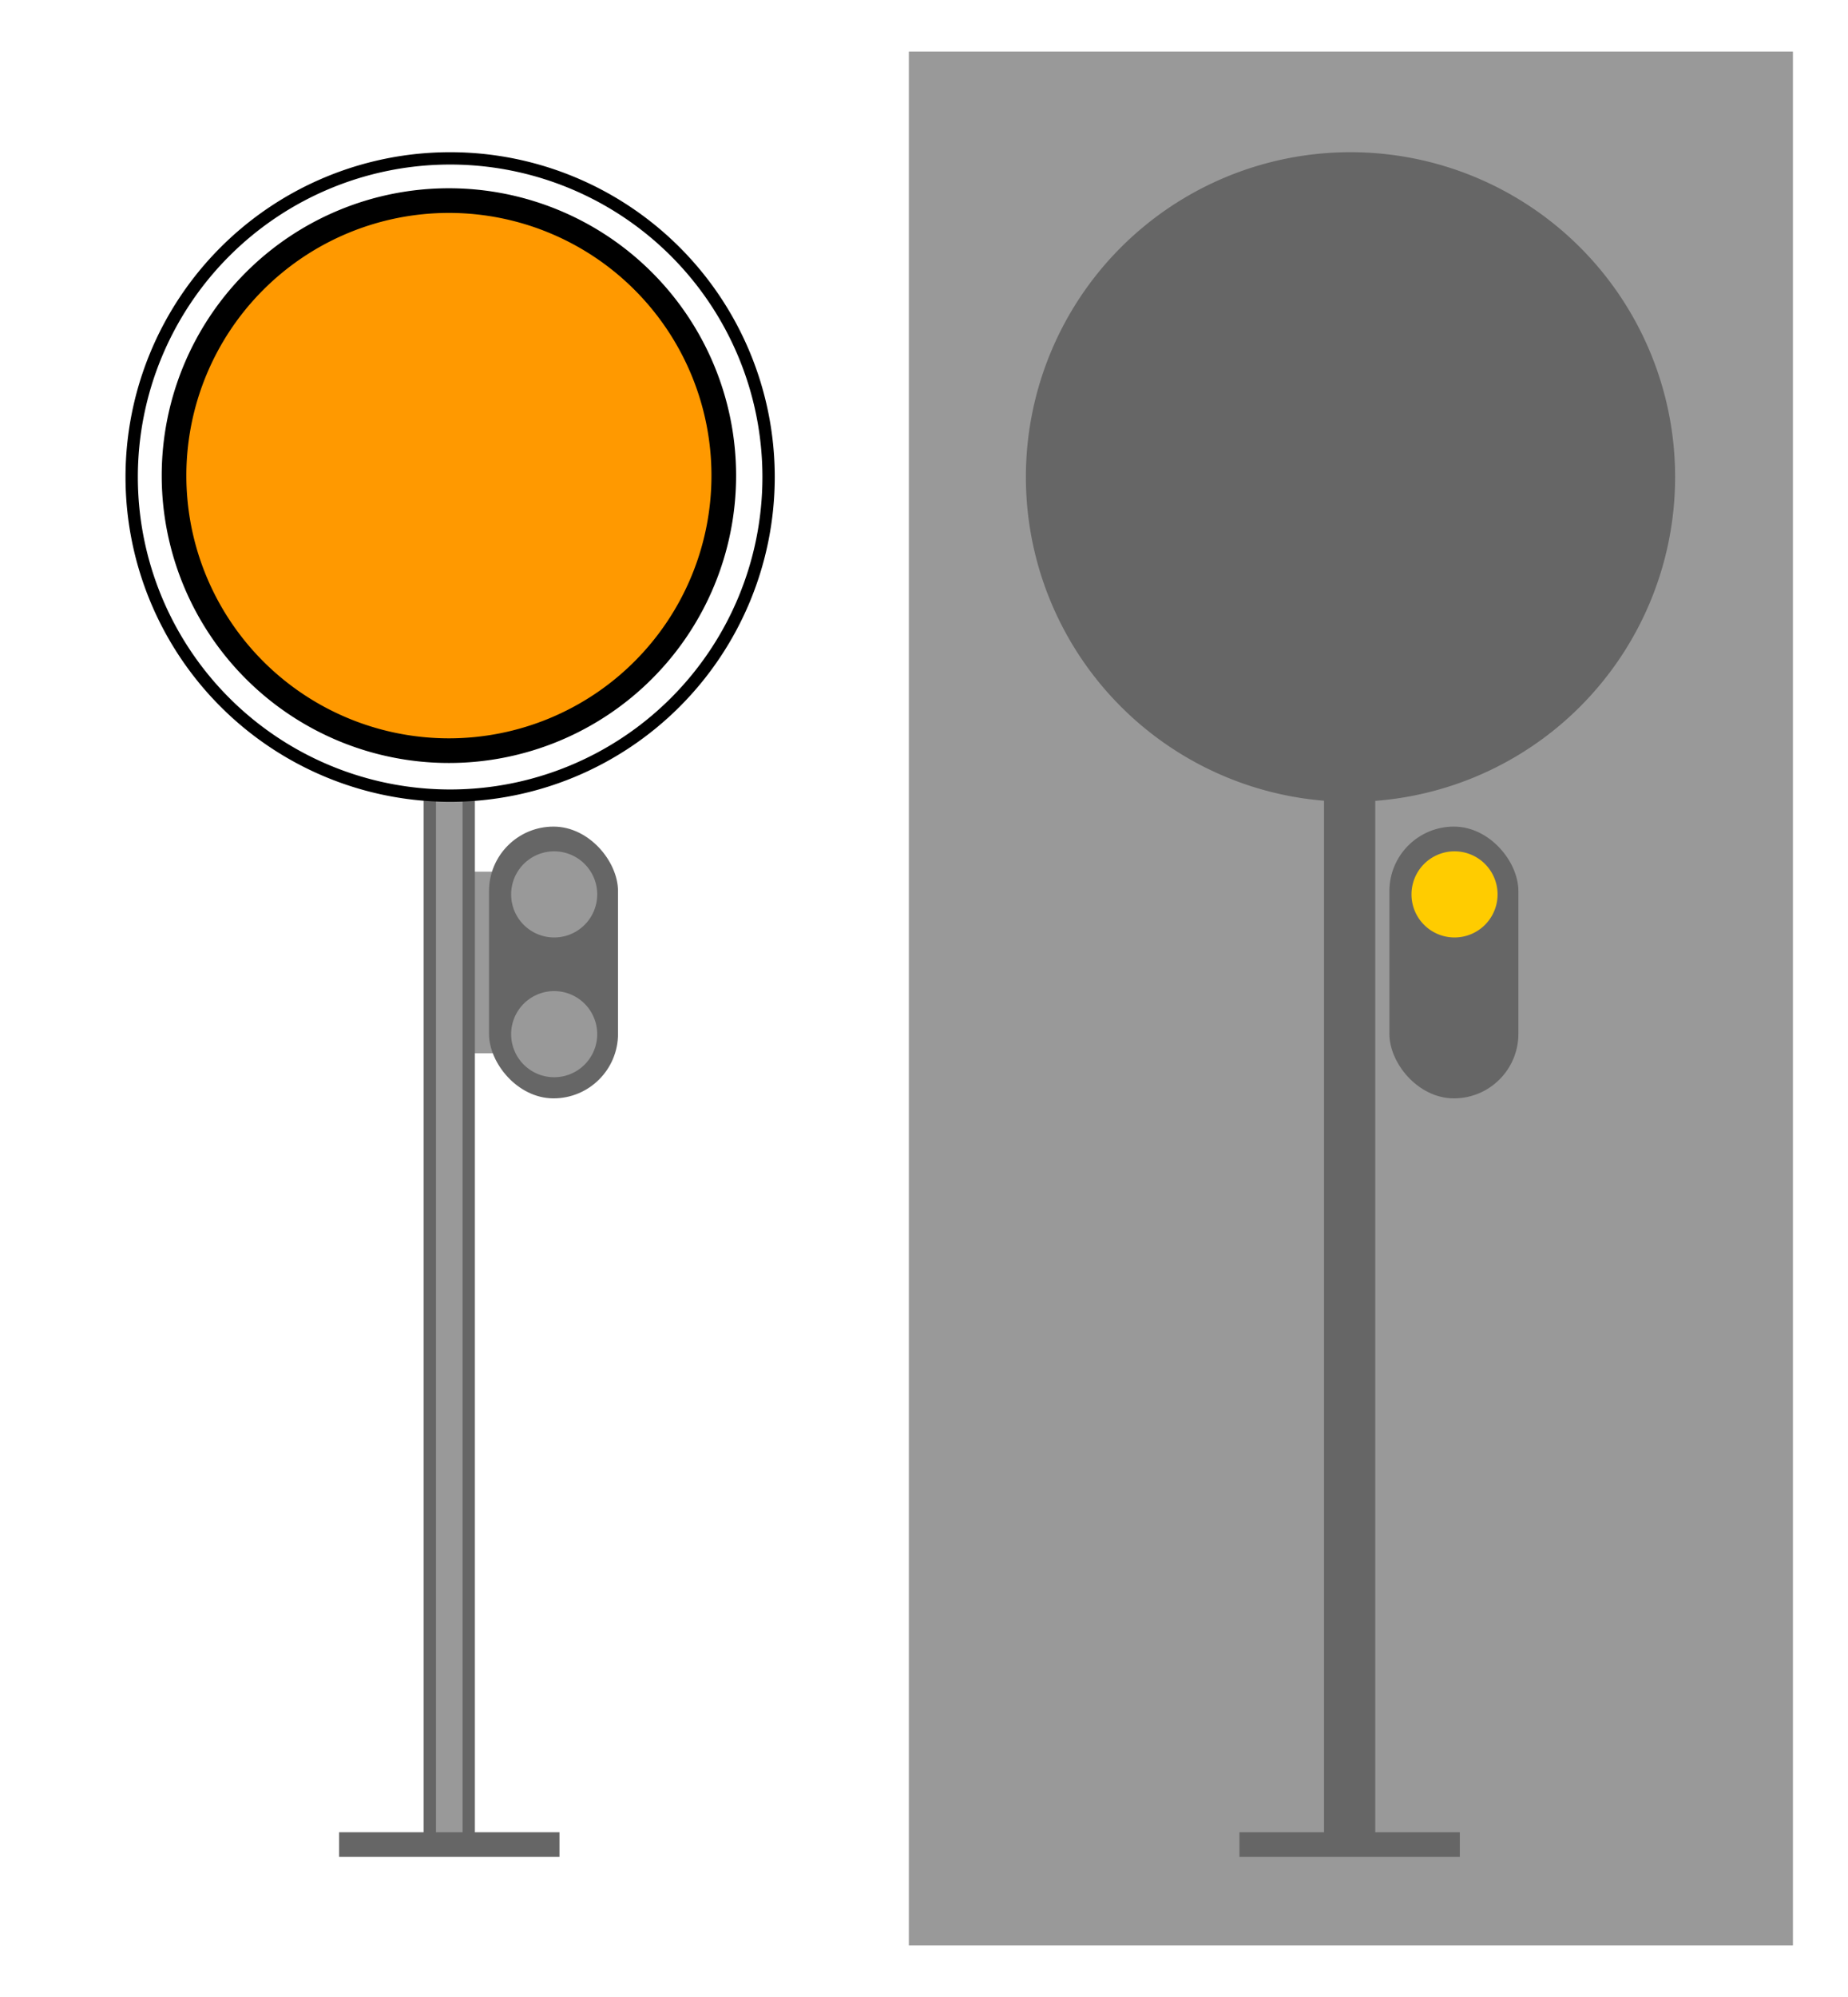
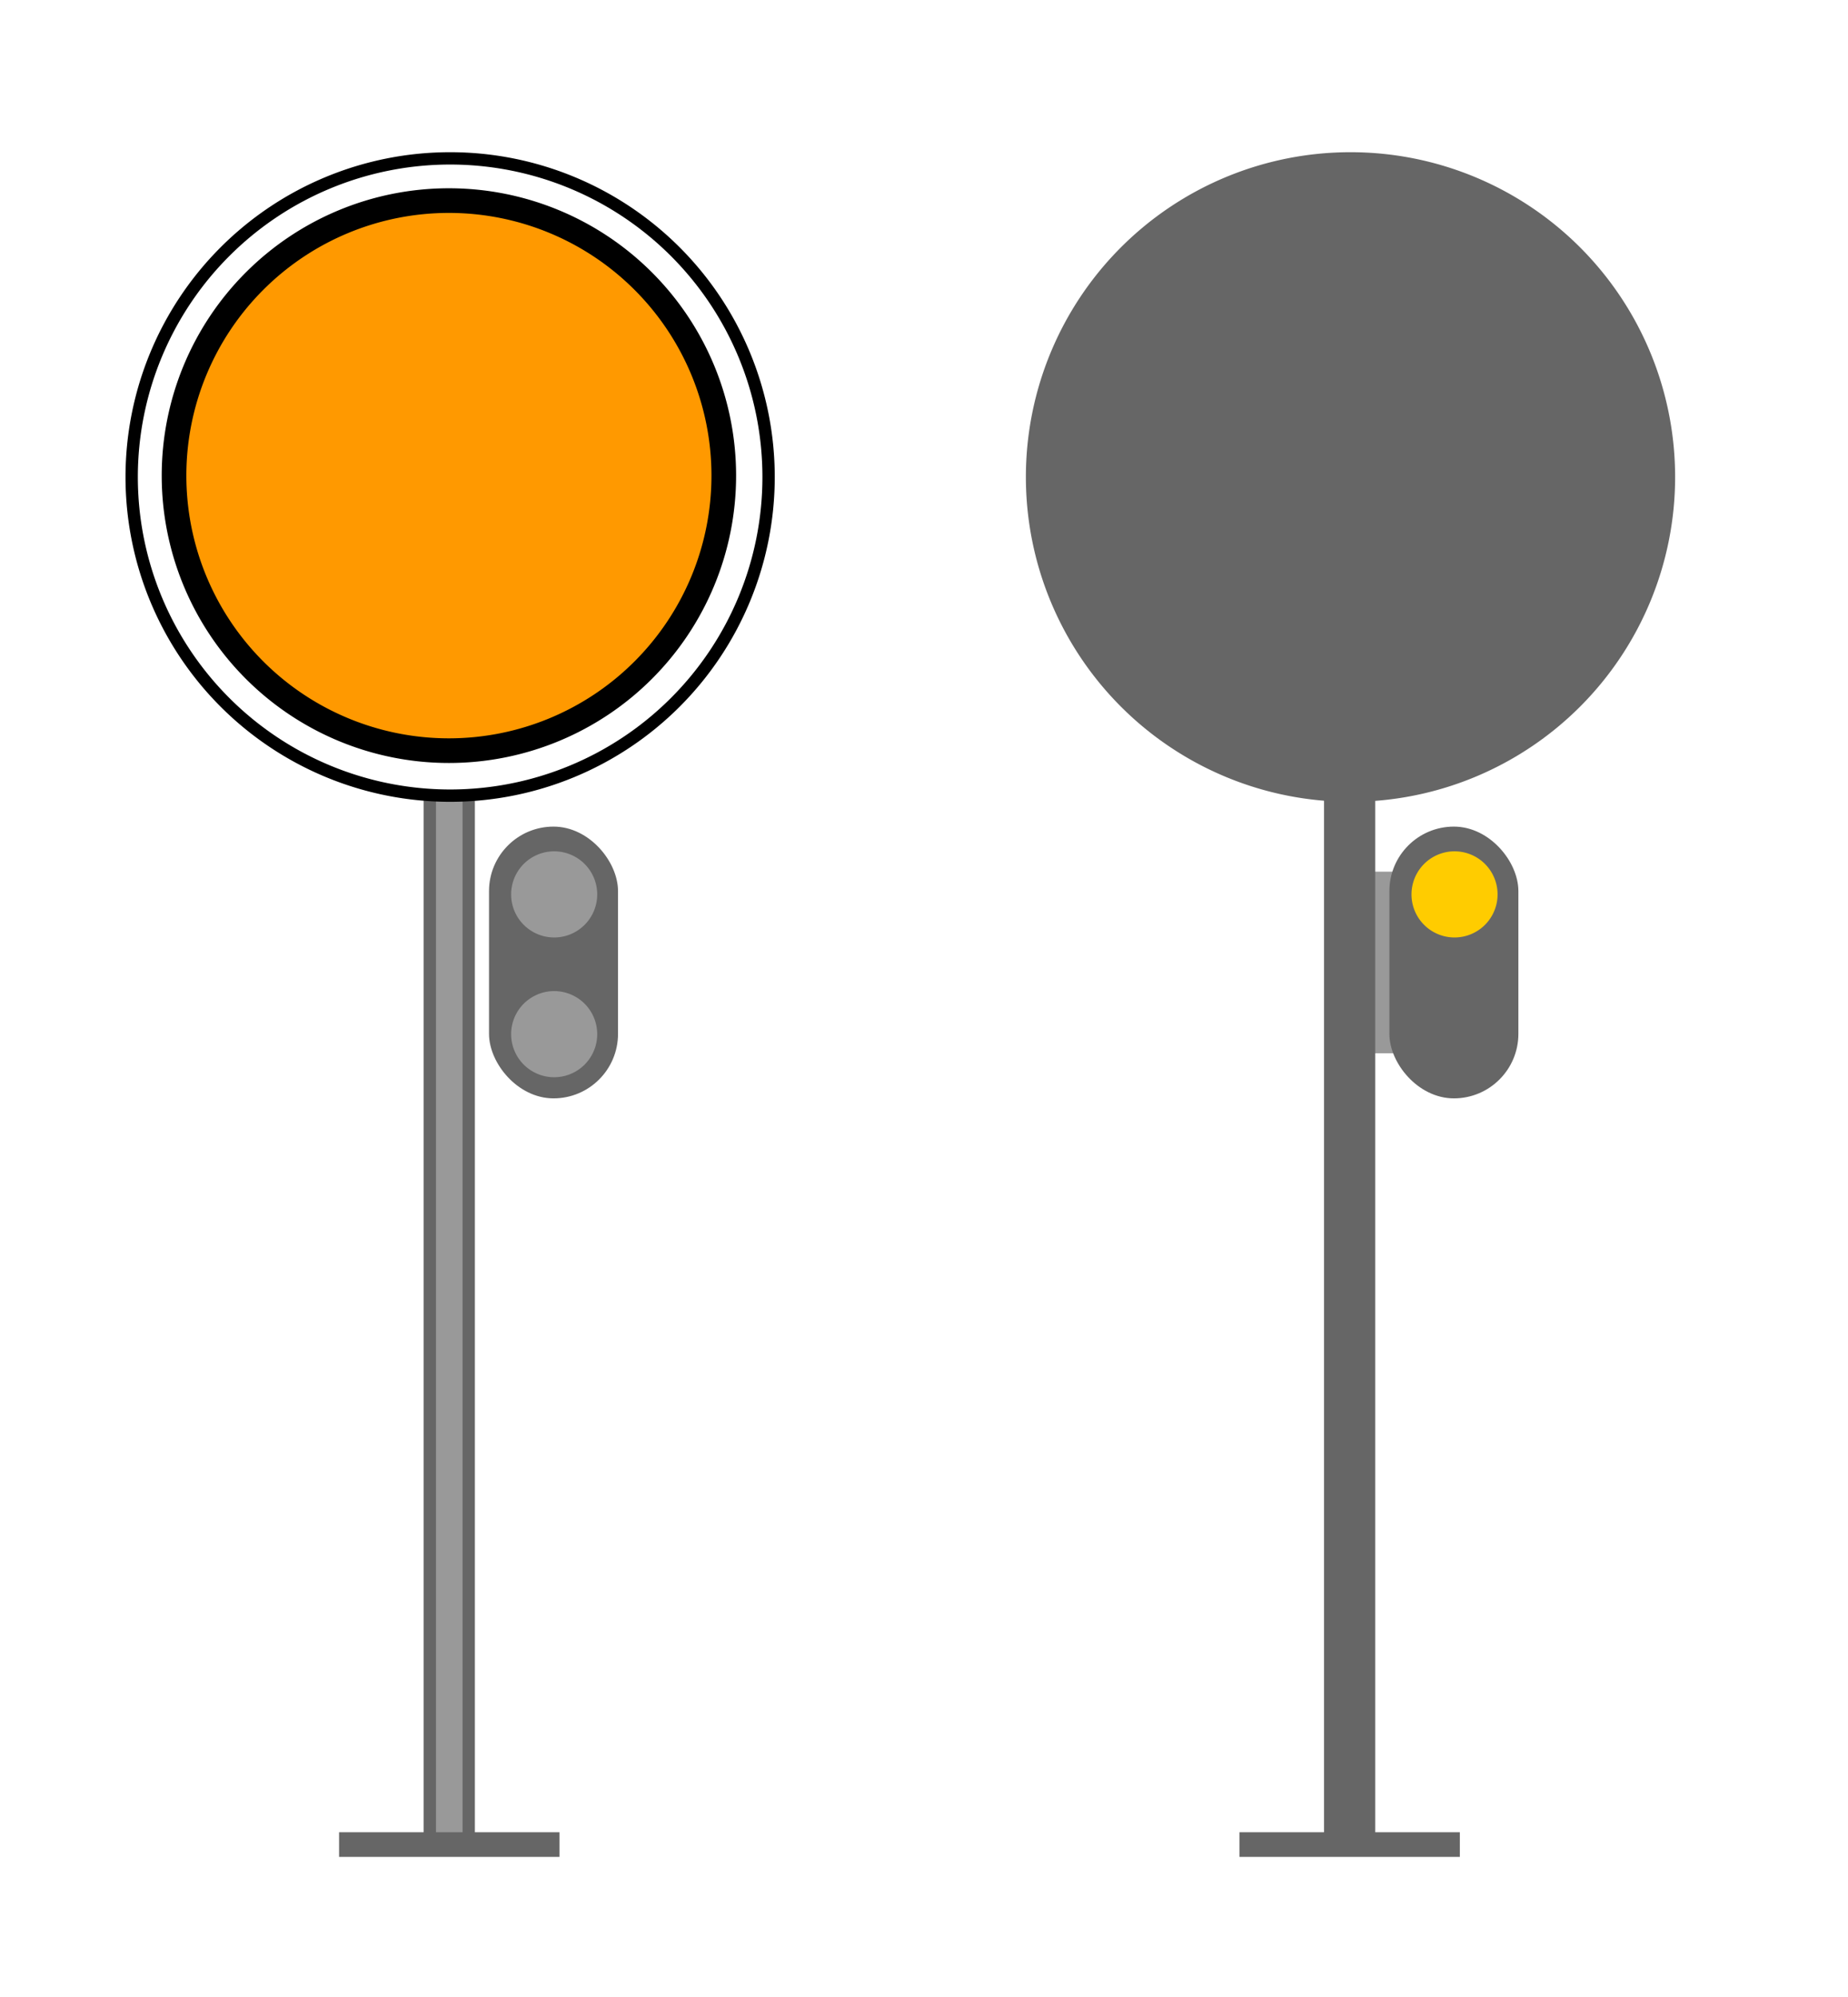
<svg xmlns="http://www.w3.org/2000/svg" xmlns:ns1="http://inkscape.sourceforge.net/DTD/sodipodi-0.dtd" xmlns:ns2="http://www.inkscape.org/namespaces/inkscape" width="150px" height="162px" id="svg2" ns1:version="0.32" ns2:version="0.42.2" ns1:docbase="D:\inkscape" ns1:docname="PKP-OD1.svg">
  <defs id="defs4" />
  <ns1:namedview id="base" pagecolor="#ffffff" bordercolor="#666666" borderopacity="1.0" ns2:pageopacity="0.0" ns2:pageshadow="2" ns2:zoom="4.0123457" ns2:cx="75.000000" ns2:cy="81.000000" ns2:document-units="px" ns2:current-layer="layer1" ns2:window-width="1152" ns2:window-height="817" ns2:window-x="-4" ns2:window-y="-4" />
  <g ns2:groupmode="layer" id="layer2" ns2:label="tlo" style="display:inline">
    <g style="display:inline" id="g2161" transform="translate(-6.73,0.47)">
      <rect style="opacity:1;color:#000000;fill:#ffffff;fill-opacity:1;fill-rule:evenodd;stroke:none;stroke-width:2;stroke-linecap:butt;stroke-linejoin:miter;marker:none;marker-start:none;marker-mid:none;marker-end:none;stroke-miterlimit:4;stroke-dasharray:none;stroke-dashoffset:0;stroke-opacity:1;visibility:visible;display:inline;overflow:visible" id="rect2195" width="150" height="162" x="6.73" y="-0.47" />
-       <rect y="3.712" x="80.501" height="153.637" width="71.758" id="rect2197" style="opacity:1;color:#000000;fill:#999999;fill-opacity:1;fill-rule:evenodd;stroke:none;stroke-width:2;stroke-linecap:butt;stroke-linejoin:miter;marker:none;marker-start:none;marker-mid:none;marker-end:none;stroke-miterlimit:4;stroke-dasharray:none;stroke-dashoffset:0;stroke-opacity:1;visibility:visible;display:inline;overflow:visible" />
    </g>
  </g>
  <g ns2:label="Layer 1" ns2:groupmode="layer" id="layer1" style="display:inline">
    <g id="g2229" transform="translate(-6.731,0.47)">
      <rect style="opacity:1;color:#000000;fill:#999999;fill-opacity:1;fill-rule:evenodd;stroke:none;stroke-width:2;stroke-linecap:butt;stroke-linejoin:miter;marker:none;marker-start:none;marker-mid:none;marker-end:none;stroke-miterlimit:4;stroke-dasharray:none;stroke-dashoffset:0;stroke-opacity:1;visibility:visible;display:inline;overflow:visible" id="rect10103" width="4.29" height="14.732" x="117.777" y="70.242" />
      <path transform="matrix(1.213,0,0,1.213,-93.307,-198.941)" d="M 194.151 195.521 A 21.309 21.309 0 1 1  151.532,195.521 A 21.309 21.309 0 1 1  194.151 195.521 z" ns1:ry="21.309231" ns1:rx="21.309231" ns1:cy="195.52065" ns1:cx="172.84154" id="path10107" style="opacity:1;color:#000000;fill:#666666;fill-opacity:1;fill-rule:evenodd;stroke:#666666;stroke-width:0.825;stroke-linecap:butt;stroke-linejoin:miter;marker:none;marker-start:none;marker-mid:none;marker-end:none;stroke-miterlimit:4;stroke-dasharray:none;stroke-dashoffset:0;stroke-opacity:1;visibility:visible;display:inline;overflow:visible" ns1:type="arc" />
      <path style="opacity:1;color:#000000;fill:#999999;fill-opacity:1;fill-rule:evenodd;stroke:#666666;stroke-width:2;stroke-linecap:butt;stroke-linejoin:miter;marker:none;marker-start:none;marker-mid:none;marker-end:none;stroke-miterlimit:4;stroke-dasharray:none;stroke-dashoffset:0;stroke-opacity:1;visibility:visible;display:inline;overflow:visible" d="M 107.335,149.165 L 125.224,149.165" id="path10109" />
      <rect style="opacity:1;color:#000000;fill:#666666;fill-opacity:1;fill-rule:evenodd;stroke:#666666;stroke-width:1;stroke-linecap:butt;stroke-linejoin:miter;marker:none;marker-start:none;marker-mid:none;marker-end:none;stroke-miterlimit:4;stroke-dasharray:none;stroke-dashoffset:0;stroke-opacity:1;visibility:visible;display:inline;overflow:visible" id="rect10113" width="9.471" height="21.046" x="120.006" y="67.085" ry="4.735" />
      <path ns1:type="arc" style="opacity:1;color:#000000;fill:#ffcc00;fill-opacity:1;fill-rule:evenodd;stroke:none;stroke-width:1.205;stroke-linecap:butt;stroke-linejoin:miter;marker:none;marker-start:none;marker-mid:none;marker-end:none;stroke-miterlimit:4;stroke-dasharray:none;stroke-dashoffset:0;stroke-opacity:1;visibility:visible;display:inline;overflow:visible" id="path10115" ns1:cx="182.04922" ns1:cy="229.45757" ns1:rx="4.2092309" ns1:ry="4.2092309" d="M 186.258 229.458 A 4.209 4.209 0 1 1  177.84,229.458 A 4.209 4.209 0 1 1  186.258 229.458 z" transform="matrix(0.83,0,0,0.83,-26.307,-118.365)" />
-       <path transform="matrix(0.83,0,0,0.83,-26.307,-107.027)" d="M 186.258 229.458 A 4.209 4.209 0 1 1  177.84,229.458 A 4.209 4.209 0 1 1  186.258 229.458 z" ns1:ry="4.2092309" ns1:rx="4.2092309" ns1:cy="229.45757" ns1:cx="182.04922" id="path10117" style="opacity:1;color:#000000;fill:#666666;fill-opacity:1;fill-rule:evenodd;stroke:none;stroke-width:1.205;stroke-linecap:butt;stroke-linejoin:miter;marker:none;marker-start:none;marker-mid:none;marker-end:none;stroke-miterlimit:4;stroke-dasharray:none;stroke-dashoffset:0;stroke-opacity:1;visibility:visible;display:inline;overflow:visible" ns1:type="arc" />
      <rect style="opacity:1;color:#000000;fill:#666666;fill-opacity:1;fill-rule:evenodd;stroke:#666666;stroke-width:1;stroke-linecap:butt;stroke-linejoin:miter;marker:none;marker-start:none;marker-mid:none;marker-end:none;stroke-miterlimit:4;stroke-dasharray:none;stroke-dashoffset:0;stroke-opacity:1;visibility:visible;display:inline;overflow:visible" id="rect10119" width="3.157" height="84.974" x="114.701" y="64.191" />
    </g>
    <g id="g2218" transform="translate(-2.731,0.47)">
-       <rect y="70.242" x="40.695" height="14.732" width="4.29" id="rect9359" style="opacity:1;color:#000000;fill:#999999;fill-opacity:1;fill-rule:evenodd;stroke:none;stroke-width:2;stroke-linecap:butt;stroke-linejoin:miter;marker:none;marker-start:none;marker-mid:none;marker-end:none;stroke-miterlimit:4;stroke-dasharray:none;stroke-dashoffset:0;stroke-opacity:1;visibility:visible;display:inline;overflow:visible" />
      <rect y="62.949" x="37.619" height="86.216" width="3.157" id="rect3536" style="opacity:1;color:#000000;fill:#999999;fill-opacity:1;fill-rule:evenodd;stroke:#666666;stroke-width:1;stroke-linecap:butt;stroke-linejoin:miter;marker:none;marker-start:none;marker-mid:none;marker-end:none;stroke-miterlimit:4;stroke-dasharray:none;stroke-dashoffset:0;stroke-opacity:1;visibility:visible;display:inline;overflow:visible" />
      <path ns1:type="arc" style="opacity:1;color:#000000;fill:#ffffff;fill-opacity:1;fill-rule:evenodd;stroke:#000000;stroke-width:0.825;stroke-linecap:butt;stroke-linejoin:miter;marker:none;marker-start:none;marker-mid:none;marker-end:none;stroke-miterlimit:4;stroke-dasharray:none;stroke-dashoffset:0;stroke-opacity:1;visibility:visible;display:inline;overflow:visible" id="path2804" ns1:cx="172.84154" ns1:cy="195.52065" ns1:rx="21.309231" ns1:ry="21.309231" d="M 194.151 195.521 A 21.309 21.309 0 1 1  151.532,195.521 A 21.309 21.309 0 1 1  194.151 195.521 z" transform="matrix(1.213,0,0,1.213,-170.389,-198.941)" />
      <path transform="matrix(1.047,0,0,1.047,-141.797,-166.597)" d="M 194.151 195.521 A 21.309 21.309 0 1 1  151.532,195.521 A 21.309 21.309 0 1 1  194.151 195.521 z" ns1:ry="21.309231" ns1:rx="21.309231" ns1:cy="195.52065" ns1:cx="172.84154" id="path1349" style="opacity:1;color:#000000;fill:#ff9900;fill-opacity:1;fill-rule:evenodd;stroke:#000000;stroke-width:1.91;stroke-linecap:butt;stroke-linejoin:miter;marker:none;marker-start:none;marker-mid:none;marker-end:none;stroke-miterlimit:4;stroke-dasharray:none;stroke-dashoffset:0;stroke-opacity:1;visibility:visible;display:inline;overflow:visible" ns1:type="arc" />
      <g transform="translate(-134.17,-157.374)" id="g10090">
        <rect style="opacity:1;color:#000000;fill:#666666;fill-opacity:1;fill-rule:evenodd;stroke:#666666;stroke-width:1;stroke-linecap:butt;stroke-linejoin:miter;marker:none;marker-start:none;marker-mid:none;marker-end:none;stroke-miterlimit:4;stroke-dasharray:none;stroke-dashoffset:0;stroke-opacity:1;visibility:visible;display:inline;overflow:visible" id="rect4266" width="9.471" height="21.046" x="177.094" y="224.459" ry="4.735" />
        <path ns1:type="arc" style="opacity:1;color:#000000;fill:#999999;fill-opacity:1;fill-rule:evenodd;stroke:none;stroke-width:1.205;stroke-linecap:butt;stroke-linejoin:miter;marker:none;marker-start:none;marker-mid:none;marker-end:none;stroke-miterlimit:4;stroke-dasharray:none;stroke-dashoffset:0;stroke-opacity:1;visibility:visible;display:inline;overflow:visible" id="path4270" ns1:cx="182.04922" ns1:cy="229.45757" ns1:rx="4.2092309" ns1:ry="4.2092309" d="M 186.258 229.458 A 4.209 4.209 0 1 1  177.84,229.458 A 4.209 4.209 0 1 1  186.258 229.458 z" transform="matrix(0.83,0,0,0.83,30.782,39.009)" />
        <path transform="matrix(0.83,0,0,0.83,30.782,50.347)" d="M 186.258 229.458 A 4.209 4.209 0 1 1  177.84,229.458 A 4.209 4.209 0 1 1  186.258 229.458 z" ns1:ry="4.2092309" ns1:rx="4.2092309" ns1:cy="229.45757" ns1:cx="182.04922" id="path5727" style="opacity:1;color:#000000;fill:#999999;fill-opacity:1;fill-rule:evenodd;stroke:none;stroke-width:1.205;stroke-linecap:butt;stroke-linejoin:miter;marker:none;marker-start:none;marker-mid:none;marker-end:none;stroke-miterlimit:4;stroke-dasharray:none;stroke-dashoffset:0;stroke-opacity:1;visibility:visible;display:inline;overflow:visible" ns1:type="arc" />
      </g>
      <path id="path4264" d="M 30.253,149.165 L 48.142,149.165" style="opacity:1;color:#000000;fill:#999999;fill-opacity:1;fill-rule:evenodd;stroke:#666666;stroke-width:2;stroke-linecap:butt;stroke-linejoin:miter;marker:none;marker-start:none;marker-mid:none;marker-end:none;stroke-miterlimit:4;stroke-dasharray:none;stroke-dashoffset:0;stroke-opacity:1;visibility:visible;display:inline;overflow:visible" />
    </g>
  </g>
</svg>